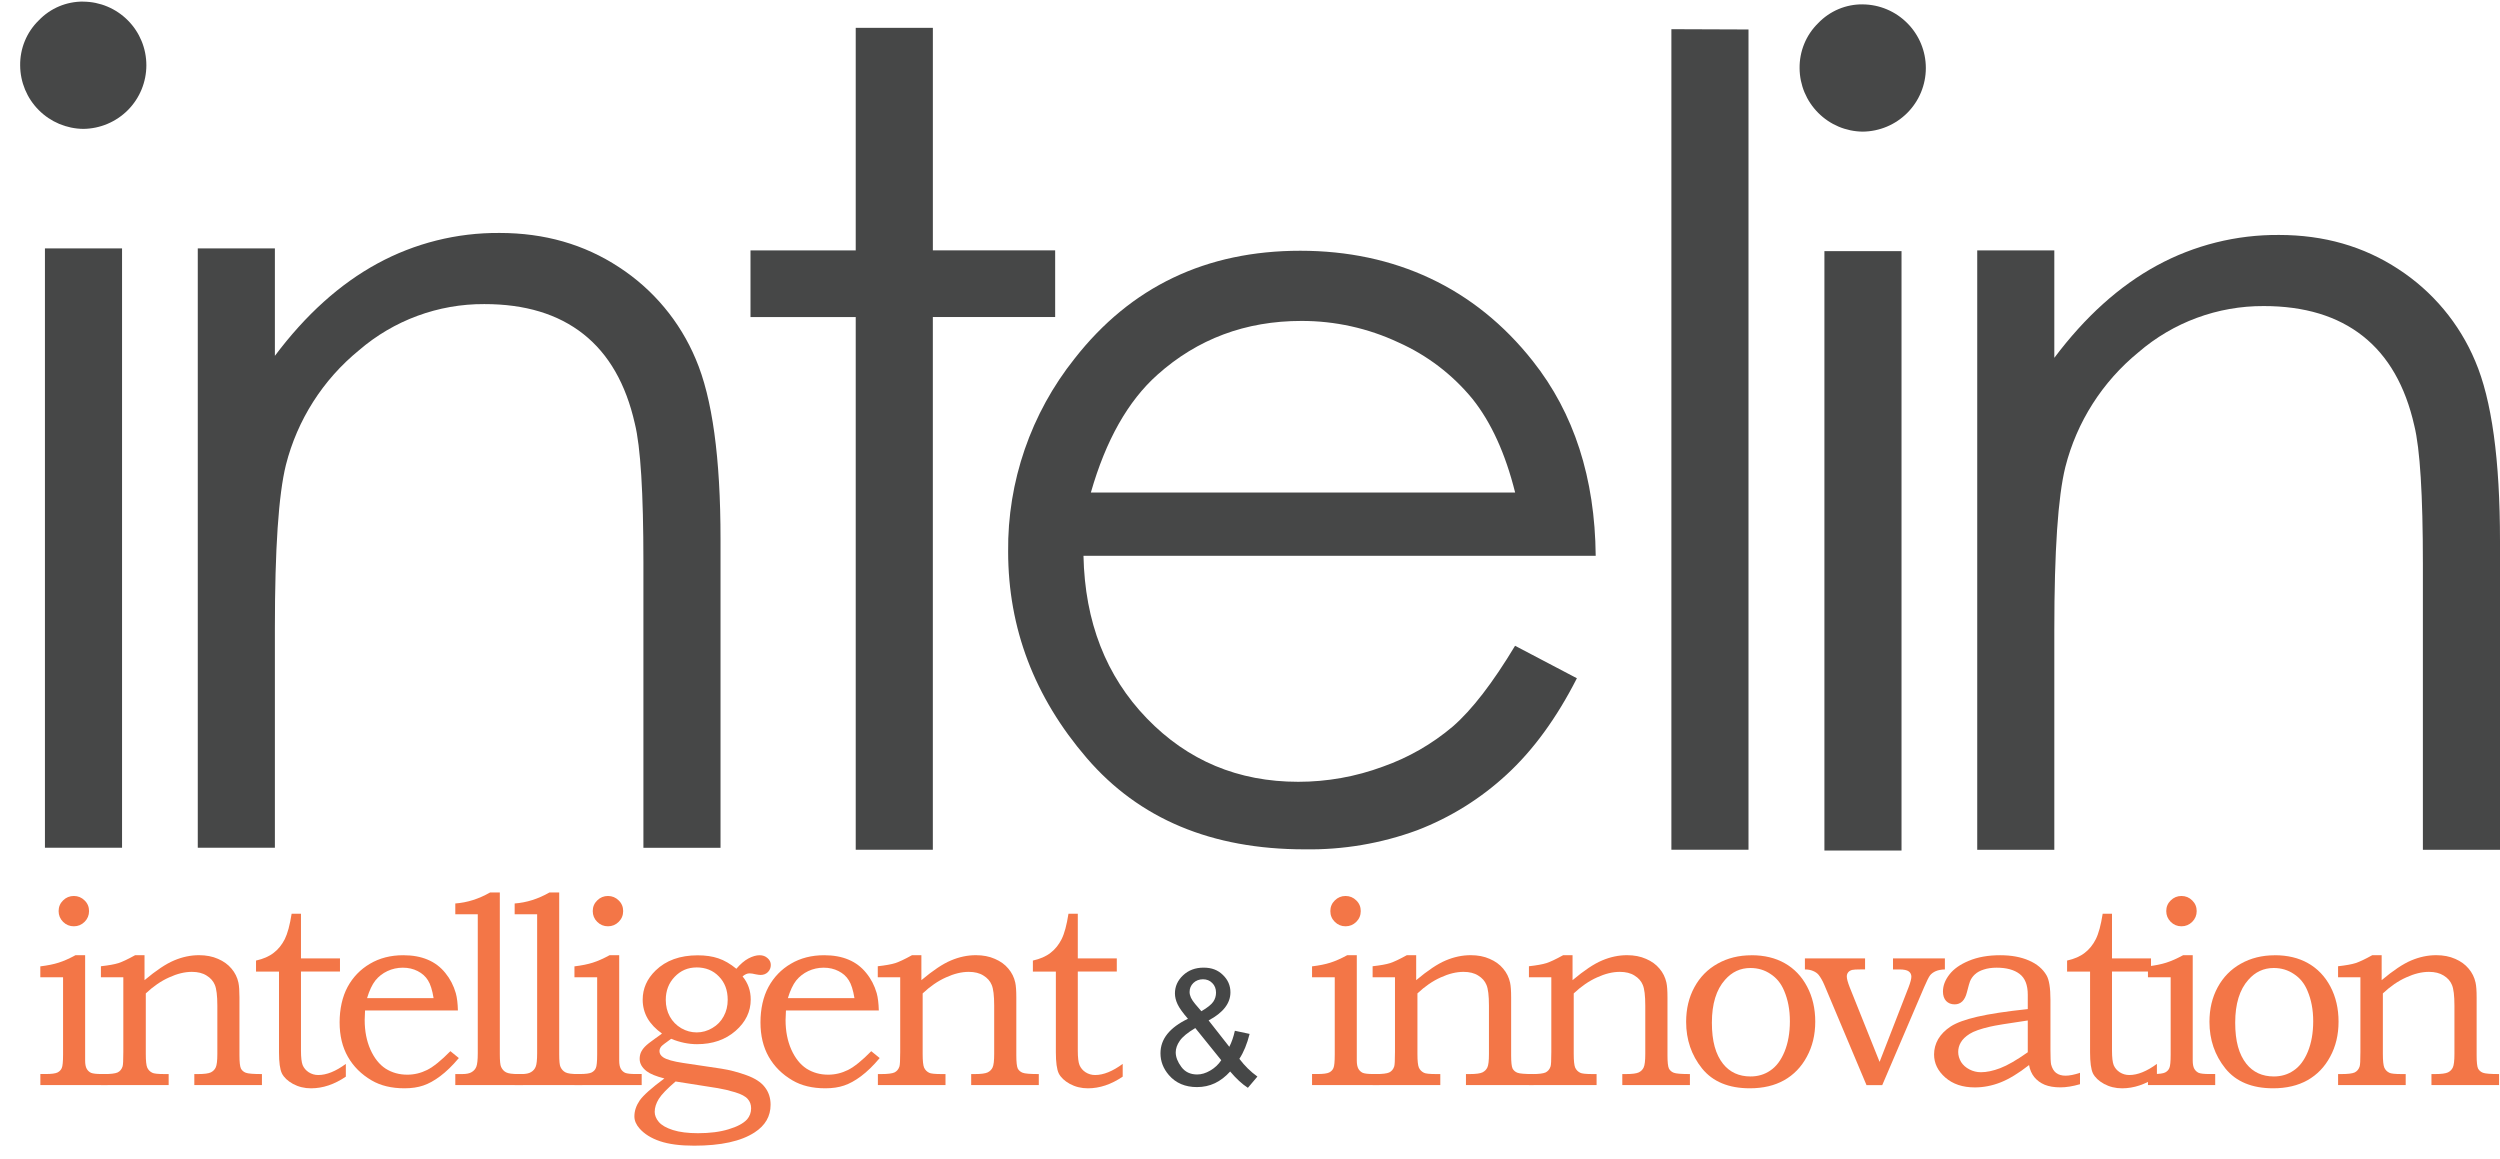
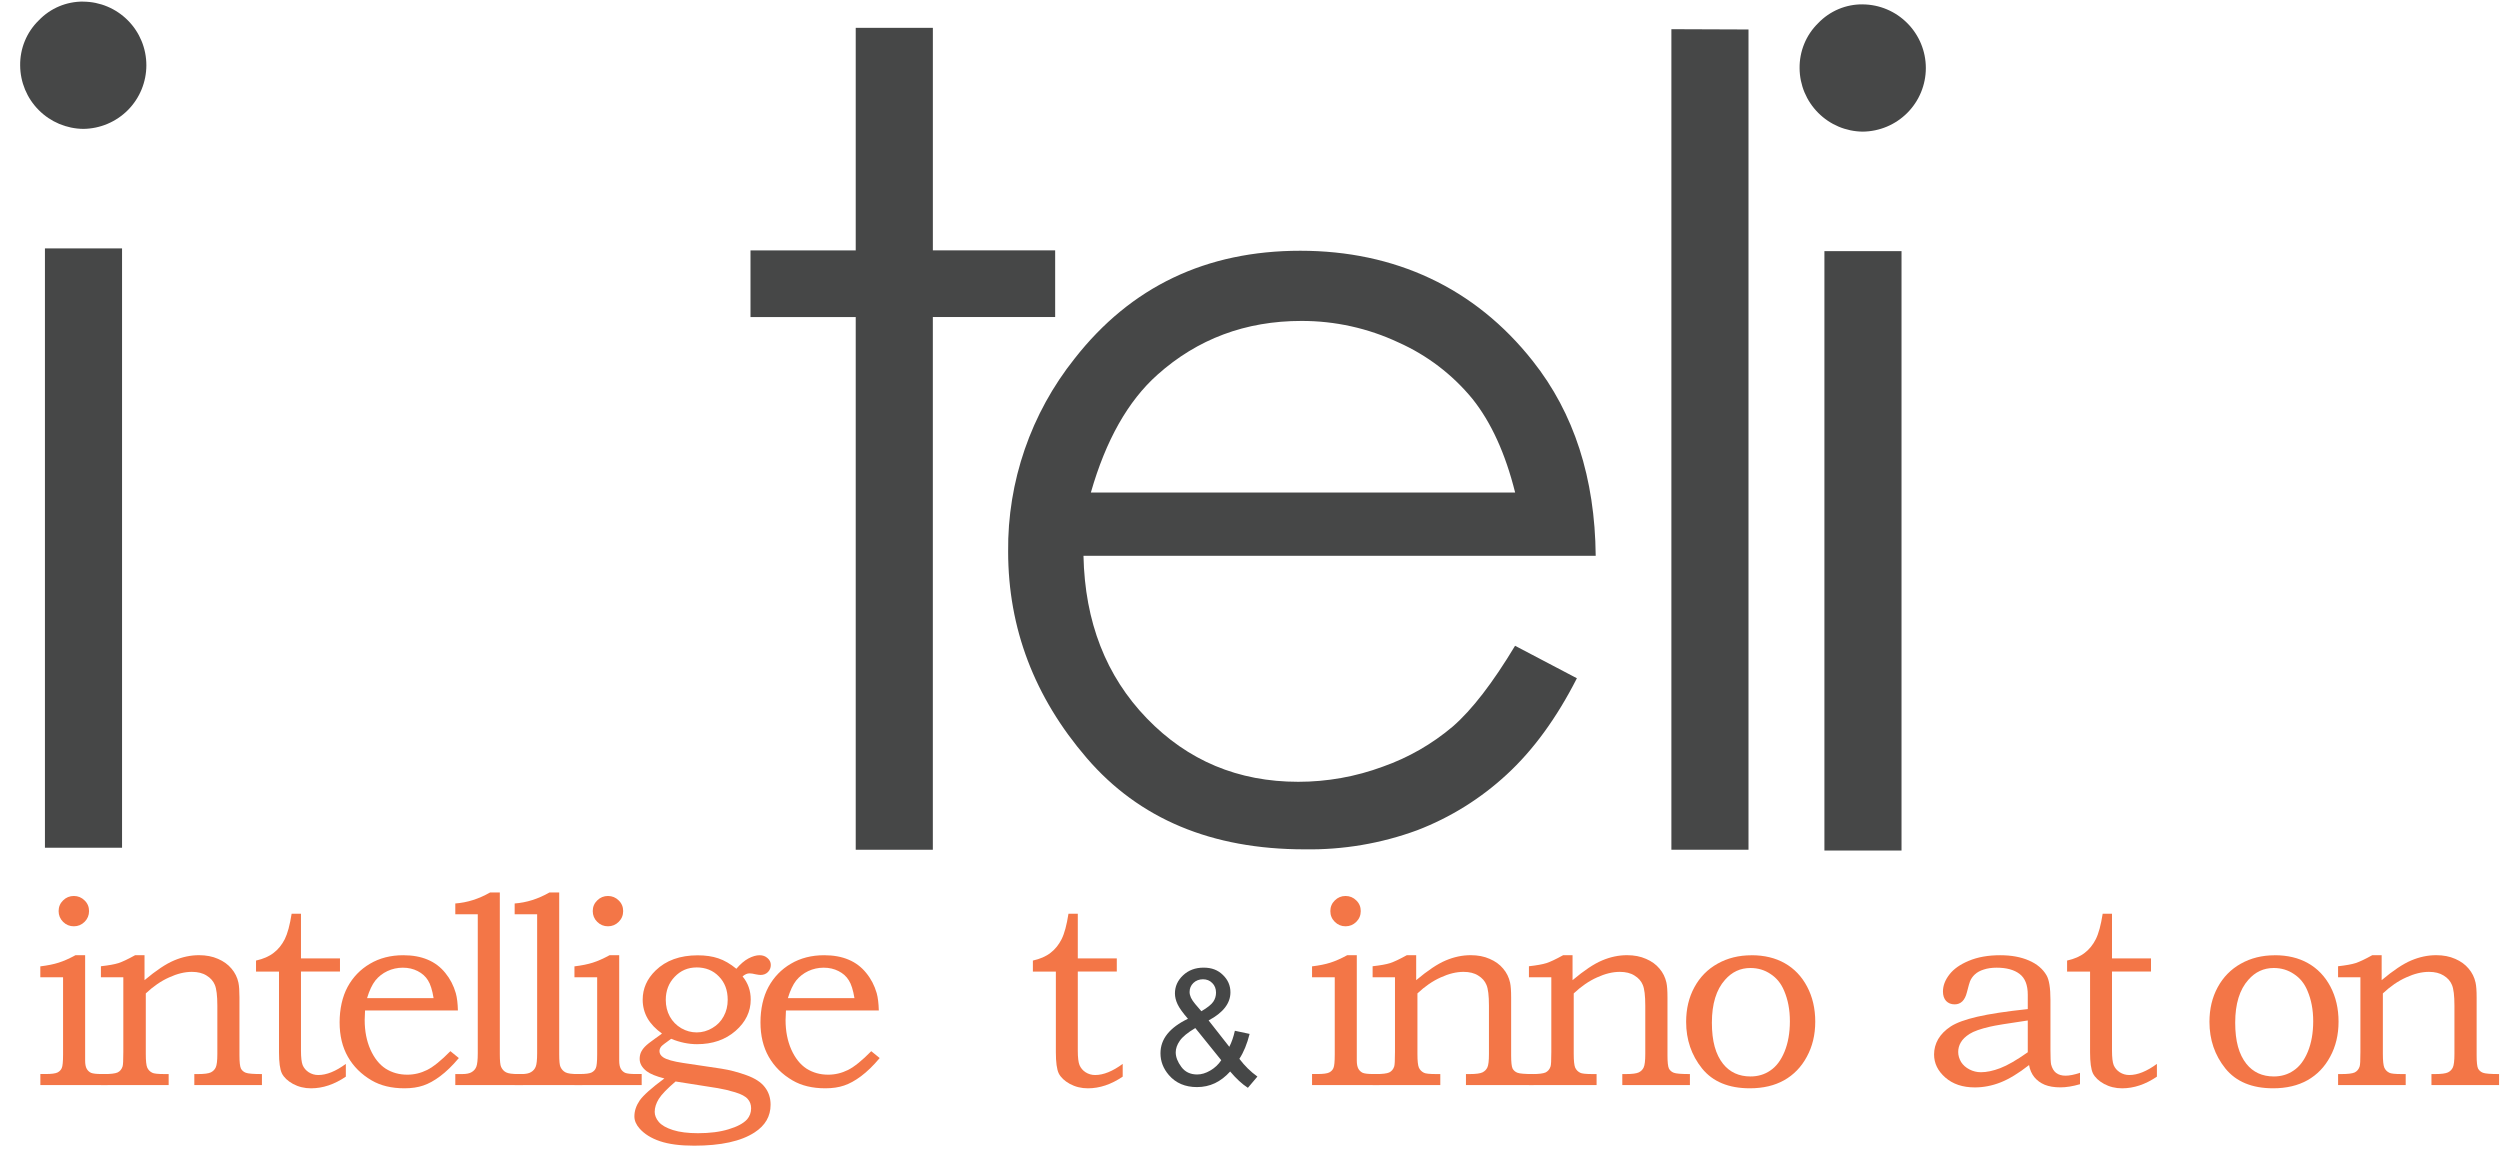
<svg xmlns="http://www.w3.org/2000/svg" width="110" height="51" viewBox="0 0 110 51" fill="none">
  <path d="M1.977 10.93H5.37V37.301H1.977V10.93ZM3.663 0.072C4.402 0.077 5.108 0.374 5.629 0.9C6.149 1.424 6.44 2.132 6.44 2.871C6.44 3.61 6.148 4.318 5.629 4.842C5.108 5.366 4.402 5.664 3.663 5.671C2.927 5.662 2.224 5.366 1.705 4.844C1.186 4.323 0.892 3.618 0.887 2.883C0.882 2.513 0.951 2.146 1.092 1.804C1.232 1.463 1.441 1.154 1.707 0.895C1.959 0.631 2.263 0.422 2.599 0.28C2.936 0.138 3.298 0.067 3.663 0.07" fill="#464747" />
-   <path d="M8.702 10.93H12.095V15.657C13.452 13.846 14.955 12.494 16.604 11.596C18.253 10.698 20.106 10.235 21.984 10.25C23.956 10.25 25.705 10.751 27.232 11.753C28.74 12.732 29.918 14.144 30.613 15.802C31.34 17.499 31.705 20.142 31.703 23.729V37.302H28.31V24.723C28.31 21.685 28.185 19.658 27.933 18.639C27.539 16.894 26.785 15.581 25.671 14.7C24.557 13.819 23.102 13.378 21.308 13.38C19.285 13.369 17.324 14.093 15.792 15.415C14.208 16.708 13.082 18.475 12.58 20.456C12.256 21.764 12.095 24.156 12.095 27.63V37.3H8.702V10.93Z" fill="#464747" />
  <path d="M37.653 1.225H41.046V11.016H46.427V13.949H41.045V37.389H37.652V13.951H33.022V11.018H37.652V1.225H37.653Z" fill="#464747" />
  <path d="M66.666 21.671C66.237 19.953 65.609 18.579 64.788 17.551C63.909 16.48 62.793 15.629 61.527 15.065C60.193 14.439 58.736 14.118 57.263 14.121C54.805 14.121 52.692 14.911 50.924 16.491C49.634 17.643 48.657 19.369 47.998 21.671H66.668H66.666ZM66.666 28.416L69.383 29.843C68.492 31.594 67.462 33.006 66.296 34.079C65.151 35.139 63.812 35.973 62.355 36.531C60.77 37.114 59.091 37.398 57.4 37.371C53.314 37.371 50.119 36.032 47.815 33.352C45.513 30.673 44.36 27.647 44.358 24.271C44.326 21.188 45.361 18.187 47.284 15.776C49.758 12.615 53.068 11.033 57.214 11.033C61.361 11.033 64.894 12.652 67.445 15.889C69.257 18.177 70.179 21.032 70.211 24.454H47.673C47.734 27.363 48.664 29.748 50.461 31.608C52.26 33.469 54.479 34.399 57.123 34.399C58.393 34.399 59.654 34.174 60.844 33.733C61.968 33.337 63.011 32.739 63.921 31.968C64.766 31.234 65.68 30.049 66.664 28.413" fill="#464747" />
  <path d="M73.541 1.284L76.934 1.297V37.389H73.541V1.284Z" fill="#464747" />
  <path d="M80.274 11.051H83.667V37.423H80.274V11.051ZM81.958 0.193C82.697 0.198 83.404 0.496 83.924 1.022C84.445 1.546 84.737 2.254 84.737 2.993C84.737 3.731 84.445 4.44 83.924 4.964C83.404 5.488 82.697 5.785 81.958 5.792C81.223 5.784 80.52 5.488 80.001 4.965C79.482 4.445 79.188 3.74 79.182 3.005C79.177 2.634 79.247 2.267 79.387 1.926C79.527 1.584 79.737 1.275 80.002 1.016C80.254 0.753 80.558 0.543 80.895 0.401C81.231 0.259 81.593 0.188 81.958 0.192" fill="#464747" />
-   <path d="M86.998 11.018H90.39V15.745C91.748 13.934 93.251 12.582 94.899 11.684C96.549 10.786 98.402 10.323 100.28 10.338C102.251 10.338 104.001 10.839 105.527 11.841C107.035 12.82 108.215 14.232 108.91 15.89C109.637 17.587 110 20.229 110 23.817V37.39H106.607V24.811C106.607 21.773 106.481 19.746 106.229 18.727C105.836 16.982 105.081 15.668 103.967 14.788C102.851 13.907 101.397 13.466 99.604 13.467C97.58 13.457 95.619 14.181 94.088 15.504C92.505 16.798 91.379 18.564 90.876 20.546C90.551 21.854 90.39 24.246 90.39 27.72V37.39H86.998V11.018Z" fill="#464747" />
  <path d="M54.129 47.144C53.923 47.372 53.7 47.544 53.456 47.661C53.213 47.775 52.951 47.832 52.669 47.832C52.148 47.832 51.736 47.656 51.431 47.304C51.184 47.017 51.061 46.698 51.061 46.344C51.061 46.03 51.161 45.748 51.362 45.496C51.565 45.242 51.867 45.019 52.27 44.826C52.041 44.562 51.888 44.349 51.812 44.185C51.736 44.022 51.697 43.863 51.697 43.711C51.697 43.406 51.815 43.141 52.053 42.916C52.293 42.689 52.596 42.576 52.958 42.576C53.319 42.576 53.588 42.683 53.806 42.896C54.028 43.109 54.139 43.364 54.139 43.661C54.139 44.145 53.82 44.557 53.179 44.899L54.09 46.06C54.194 45.857 54.275 45.621 54.334 45.354L54.983 45.492C54.871 45.935 54.721 46.3 54.532 46.588C54.765 46.897 55.03 47.157 55.326 47.369L54.907 47.864C54.655 47.702 54.395 47.463 54.128 47.147L54.129 47.144ZM52.86 44.495C53.13 44.336 53.304 44.196 53.384 44.076C53.465 43.956 53.505 43.822 53.505 43.677C53.505 43.504 53.45 43.362 53.34 43.254C53.232 43.142 53.095 43.088 52.931 43.088C52.767 43.088 52.621 43.142 52.508 43.251C52.397 43.359 52.342 43.492 52.342 43.65C52.342 43.727 52.363 43.812 52.402 43.9C52.444 43.986 52.505 44.077 52.586 44.174L52.863 44.497L52.86 44.495ZM53.737 46.652L52.593 45.234C52.255 45.435 52.028 45.622 51.91 45.795C51.791 45.966 51.732 46.136 51.732 46.304C51.732 46.51 51.815 46.723 51.979 46.944C52.143 47.166 52.374 47.277 52.675 47.277C52.863 47.277 53.056 47.22 53.254 47.103C53.455 46.985 53.615 46.834 53.735 46.649L53.737 46.652Z" fill="#464747" />
  <path d="M47.012 40.204H47.423V42.169H49.139V42.747H47.423V46.231C47.423 46.527 47.448 46.74 47.499 46.866C47.553 46.993 47.641 47.098 47.764 47.179C47.891 47.26 48.032 47.301 48.185 47.301C48.552 47.301 48.956 47.137 49.399 46.811V47.372C48.894 47.715 48.385 47.886 47.868 47.886C47.575 47.886 47.31 47.82 47.07 47.69C46.835 47.559 46.672 47.404 46.584 47.228C46.5 47.051 46.458 46.743 46.458 46.303V42.75H45.447V42.265C45.77 42.192 46.03 42.079 46.226 41.923C46.426 41.77 46.588 41.568 46.711 41.323C46.835 41.076 46.934 40.705 47.012 40.208V40.204Z" fill="#F37647" />
-   <path d="M38.622 43V42.515C38.965 42.476 39.221 42.431 39.391 42.377C39.56 42.322 39.805 42.208 40.125 42.03H40.541V43.127C41.05 42.699 41.482 42.41 41.841 42.26C42.203 42.106 42.569 42.028 42.938 42.028C43.254 42.028 43.533 42.082 43.776 42.191C44.02 42.295 44.216 42.437 44.366 42.618C44.52 42.799 44.623 43.005 44.672 43.237C44.703 43.379 44.718 43.595 44.718 43.885V46.427C44.718 46.731 44.74 46.927 44.782 47.017C44.828 47.102 44.901 47.164 44.997 47.201C45.093 47.24 45.33 47.259 45.707 47.259V47.744H42.732V47.259H42.894C43.171 47.259 43.361 47.233 43.46 47.184C43.56 47.134 43.631 47.061 43.675 46.965C43.721 46.868 43.744 46.672 43.744 46.375V44.248C43.744 43.808 43.707 43.504 43.634 43.335C43.565 43.166 43.443 43.029 43.271 42.924C43.102 42.816 42.886 42.762 42.623 42.762C42.311 42.762 41.978 42.843 41.624 43.005C41.269 43.163 40.928 43.398 40.597 43.71V46.375C40.597 46.675 40.617 46.875 40.661 46.976C40.706 47.076 40.781 47.152 40.881 47.201C40.95 47.24 41.134 47.259 41.435 47.259H41.602V47.744H38.627V47.259H38.771C39.056 47.259 39.251 47.235 39.354 47.189C39.459 47.139 39.532 47.053 39.574 46.929C39.597 46.868 39.609 46.655 39.609 46.293V43H38.627H38.622Z" fill="#F37647" />
  <path d="M38.336 46.253L38.706 46.554C38.426 46.889 38.152 47.154 37.887 47.352C37.625 47.548 37.376 47.685 37.141 47.763C36.906 47.844 36.631 47.885 36.315 47.885C35.748 47.885 35.266 47.77 34.871 47.538C34.416 47.273 34.068 46.926 33.824 46.498C33.581 46.071 33.461 45.567 33.461 44.984C33.461 44.4 33.579 43.854 33.814 43.423C34.049 42.992 34.377 42.652 34.796 42.406C35.221 42.155 35.709 42.03 36.264 42.03C36.676 42.03 37.035 42.096 37.339 42.226C37.643 42.353 37.902 42.548 38.113 42.81C38.325 43.068 38.478 43.364 38.575 43.699C38.629 43.895 38.659 44.15 38.668 44.461H34.582C34.57 44.651 34.565 44.791 34.565 44.882C34.565 45.367 34.649 45.8 34.818 46.182C34.987 46.559 35.211 46.84 35.488 47.021C35.769 47.198 36.086 47.286 36.441 47.286C36.742 47.286 37.033 47.217 37.314 47.078C37.594 46.936 37.936 46.66 38.336 46.251V46.253ZM37.596 43.919C37.538 43.564 37.456 43.301 37.347 43.133C37.244 42.963 37.094 42.828 36.896 42.728C36.703 42.629 36.485 42.578 36.243 42.578C36.002 42.578 35.773 42.629 35.562 42.728C35.351 42.828 35.173 42.967 35.03 43.144C34.891 43.322 34.769 43.581 34.666 43.919H37.596Z" fill="#F37647" />
  <path d="M32.401 42.625C32.574 42.421 32.75 42.27 32.927 42.174C33.108 42.078 33.274 42.03 33.424 42.03C33.563 42.03 33.678 42.072 33.771 42.157C33.867 42.238 33.916 42.338 33.916 42.458C33.916 42.578 33.874 42.684 33.789 42.771C33.705 42.855 33.596 42.898 33.466 42.898C33.412 42.898 33.34 42.887 33.247 42.869C33.138 42.842 33.049 42.828 32.974 42.828C32.878 42.828 32.778 42.872 32.673 42.962C32.912 43.251 33.032 43.589 33.032 43.979C33.032 44.51 32.809 44.972 32.362 45.361C31.916 45.749 31.352 45.944 30.669 45.944C30.292 45.944 29.911 45.864 29.531 45.707C29.277 45.888 29.132 46 29.098 46.042C29.044 46.108 29.017 46.177 29.017 46.25C29.017 46.361 29.075 46.454 29.189 46.527C29.337 46.623 29.626 46.705 30.057 46.77L31.727 47.019C32.097 47.076 32.469 47.173 32.843 47.308C33.216 47.443 33.487 47.617 33.652 47.834C33.821 48.05 33.906 48.307 33.906 48.608C33.906 49.117 33.671 49.523 33.201 49.827C32.604 50.216 31.718 50.41 30.544 50.41C29.927 50.41 29.426 50.344 29.041 50.214C28.655 50.084 28.358 49.898 28.145 49.66C27.991 49.487 27.913 49.308 27.913 49.122C27.913 48.883 27.991 48.65 28.145 48.422C28.304 48.196 28.665 47.871 29.232 47.452C28.866 47.359 28.605 47.252 28.446 47.129C28.246 46.972 28.145 46.792 28.145 46.591C28.145 46.492 28.162 46.398 28.197 46.314C28.236 46.226 28.295 46.138 28.376 46.054C28.461 45.966 28.613 45.844 28.833 45.69C28.971 45.594 29.069 45.523 29.127 45.475C28.846 45.276 28.633 45.051 28.491 44.806C28.349 44.556 28.278 44.282 28.278 43.986C28.278 43.498 28.468 43.07 28.845 42.703C29.303 42.257 29.921 42.034 30.699 42.034C31.046 42.034 31.348 42.078 31.607 42.167C31.866 42.252 32.131 42.406 32.405 42.63L32.401 42.625ZM30.645 42.568C30.268 42.568 29.948 42.705 29.686 42.979C29.424 43.252 29.294 43.591 29.294 43.995C29.294 44.265 29.353 44.508 29.473 44.728C29.593 44.945 29.761 45.115 29.976 45.242C30.192 45.366 30.418 45.426 30.657 45.426C30.895 45.426 31.123 45.362 31.338 45.236C31.558 45.109 31.725 44.936 31.84 44.721C31.96 44.505 32.019 44.263 32.019 43.993C32.019 43.569 31.891 43.227 31.632 42.965C31.379 42.7 31.049 42.566 30.645 42.566V42.568ZM29.727 47.584C29.357 47.9 29.11 48.155 28.986 48.353C28.866 48.549 28.807 48.738 28.807 48.919C28.807 49.073 28.866 49.222 28.986 49.364C29.11 49.511 29.318 49.629 29.61 49.722C29.903 49.815 30.271 49.861 30.714 49.861C31.238 49.861 31.686 49.803 32.06 49.687C32.437 49.575 32.707 49.43 32.87 49.254C32.99 49.115 33.049 48.951 33.049 48.764C33.049 48.601 32.998 48.464 32.898 48.353C32.802 48.241 32.618 48.143 32.344 48.059C32.075 47.977 31.822 47.918 31.587 47.879L29.725 47.585L29.727 47.584Z" fill="#F37647" />
  <path d="M26.75 39.423C26.934 39.423 27.093 39.489 27.223 39.619C27.355 39.746 27.419 39.903 27.419 40.088C27.419 40.272 27.354 40.431 27.223 40.561C27.093 40.691 26.934 40.757 26.75 40.757C26.566 40.757 26.407 40.691 26.277 40.561C26.146 40.431 26.081 40.272 26.081 40.088C26.081 39.903 26.146 39.746 26.277 39.619C26.407 39.489 26.566 39.423 26.75 39.423ZM25.276 43V42.52C25.595 42.481 25.863 42.427 26.079 42.358C26.299 42.289 26.547 42.179 26.824 42.028H27.245V46.662C27.245 46.824 27.269 46.944 27.315 47.026C27.36 47.107 27.424 47.166 27.506 47.205C27.59 47.239 27.742 47.257 27.962 47.257H28.234V47.742H25.276V47.257H25.512C25.771 47.257 25.944 47.233 26.033 47.188C26.121 47.142 26.184 47.076 26.218 46.992C26.256 46.907 26.275 46.708 26.275 46.397V42.999H25.276V43Z" fill="#F37647" />
  <path d="M22.645 40.226V39.753C23.17 39.714 23.68 39.553 24.177 39.268H24.605V46.381C24.605 46.682 24.623 46.87 24.662 46.947C24.713 47.056 24.786 47.135 24.882 47.184C24.978 47.235 25.163 47.259 25.436 47.259H25.621V47.744H22.645V47.259H22.946C23.136 47.259 23.276 47.23 23.367 47.172C23.464 47.115 23.531 47.035 23.57 46.936C23.613 46.836 23.634 46.635 23.634 46.336V40.228H22.645V40.226Z" fill="#F37647" />
  <path d="M20.033 40.226V39.753C20.557 39.714 21.068 39.553 21.565 39.268H21.992V46.381C21.992 46.682 22.011 46.87 22.05 46.947C22.101 47.056 22.173 47.135 22.27 47.184C22.366 47.235 22.55 47.259 22.824 47.259H23.009V47.744H20.033V47.259H20.334C20.523 47.259 20.664 47.23 20.755 47.172C20.851 47.115 20.919 47.035 20.958 46.936C21 46.836 21.022 46.635 21.022 46.336V40.228H20.033V40.226Z" fill="#F37647" />
  <path d="M19.819 46.253L20.189 46.554C19.908 46.889 19.634 47.154 19.369 47.352C19.107 47.548 18.859 47.685 18.624 47.763C18.389 47.844 18.113 47.885 17.797 47.885C17.231 47.885 16.749 47.77 16.353 47.538C15.899 47.273 15.55 46.926 15.307 46.498C15.063 46.071 14.943 45.567 14.943 44.984C14.943 44.4 15.062 43.854 15.295 43.423C15.53 42.992 15.858 42.652 16.277 42.406C16.701 42.155 17.19 42.03 17.744 42.03C18.157 42.03 18.515 42.096 18.82 42.226C19.124 42.353 19.383 42.548 19.594 42.81C19.805 43.068 19.959 43.364 20.055 43.699C20.11 43.895 20.14 44.15 20.148 44.461H16.062C16.051 44.651 16.046 44.791 16.046 44.882C16.046 45.367 16.13 45.8 16.299 46.182C16.468 46.559 16.691 46.84 16.969 47.021C17.249 47.198 17.567 47.286 17.922 47.286C18.223 47.286 18.514 47.217 18.794 47.078C19.075 46.936 19.416 46.66 19.817 46.251L19.819 46.253ZM19.078 43.919C19.021 43.564 18.938 43.301 18.83 43.133C18.725 42.963 18.576 42.828 18.378 42.728C18.186 42.629 17.968 42.578 17.726 42.578C17.484 42.578 17.256 42.629 17.045 42.728C16.833 42.828 16.656 42.967 16.514 43.144C16.375 43.322 16.253 43.581 16.15 43.919H19.08H19.078Z" fill="#F37647" />
  <path d="M12.832 40.204H13.243V42.169H14.959V42.747H13.243V46.231C13.243 46.527 13.268 46.74 13.317 46.866C13.371 46.993 13.459 47.098 13.583 47.179C13.71 47.26 13.85 47.301 14.004 47.301C14.369 47.301 14.775 47.137 15.217 46.811V47.372C14.712 47.715 14.203 47.886 13.686 47.886C13.393 47.886 13.128 47.82 12.888 47.69C12.653 47.559 12.491 47.404 12.403 47.228C12.318 47.051 12.276 46.743 12.276 46.303V42.75H11.265V42.265C11.588 42.192 11.848 42.079 12.044 41.923C12.244 41.77 12.406 41.568 12.53 41.323C12.653 41.076 12.753 40.705 12.831 40.208L12.832 40.204Z" fill="#F37647" />
  <path d="M4.44 43V42.515C4.784 42.476 5.039 42.431 5.21 42.377C5.379 42.322 5.624 42.208 5.943 42.03H6.359V43.127C6.868 42.699 7.301 42.41 7.659 42.26C8.021 42.106 8.388 42.028 8.756 42.028C9.072 42.028 9.351 42.082 9.595 42.191C9.836 42.295 10.034 42.437 10.185 42.618C10.339 42.799 10.442 43.005 10.491 43.237C10.521 43.379 10.536 43.595 10.536 43.885V46.427C10.536 46.731 10.557 46.927 10.601 47.017C10.646 47.102 10.719 47.164 10.815 47.201C10.912 47.24 11.148 47.259 11.525 47.259V47.744H8.55V47.259H8.712C8.99 47.259 9.179 47.233 9.279 47.184C9.378 47.134 9.449 47.061 9.493 46.965C9.539 46.868 9.563 46.672 9.563 46.375V44.248C9.563 43.808 9.525 43.504 9.453 43.335C9.383 43.166 9.262 43.029 9.089 42.924C8.92 42.816 8.704 42.762 8.442 42.762C8.129 42.762 7.796 42.843 7.443 43.005C7.088 43.163 6.746 43.398 6.415 43.71V46.375C6.415 46.675 6.435 46.875 6.479 46.976C6.525 47.076 6.599 47.152 6.699 47.201C6.768 47.24 6.953 47.259 7.253 47.259H7.421V47.744H4.446V47.259H4.589C4.875 47.259 5.069 47.235 5.172 47.189C5.277 47.139 5.35 47.053 5.392 46.929C5.416 46.868 5.426 46.655 5.426 46.293V43H4.444H4.44Z" fill="#F37647" />
  <path d="M3.249 39.423C3.433 39.423 3.592 39.489 3.722 39.619C3.854 39.746 3.918 39.903 3.918 40.088C3.918 40.272 3.852 40.431 3.722 40.561C3.592 40.691 3.433 40.757 3.249 40.757C3.064 40.757 2.905 40.691 2.775 40.561C2.645 40.429 2.579 40.272 2.579 40.088C2.579 39.903 2.645 39.746 2.775 39.619C2.905 39.489 3.064 39.423 3.249 39.423ZM1.774 43V42.52C2.094 42.481 2.361 42.427 2.577 42.358C2.797 42.289 3.046 42.179 3.323 42.028H3.746V46.662C3.746 46.824 3.769 46.944 3.815 47.026C3.86 47.107 3.925 47.166 4.006 47.205C4.09 47.239 4.243 47.257 4.462 47.257H4.734V47.742H1.776V47.257H2.013C2.271 47.257 2.444 47.233 2.533 47.188C2.621 47.142 2.684 47.076 2.718 46.992C2.757 46.907 2.775 46.708 2.775 46.397V42.999H1.776L1.774 43Z" fill="#F37647" />
  <path d="M102.875 43V42.515C103.218 42.476 103.473 42.431 103.644 42.377C103.813 42.322 104.058 42.208 104.377 42.03H104.793V43.127C105.302 42.699 105.737 42.41 106.093 42.26C106.457 42.106 106.822 42.028 107.192 42.028C107.508 42.028 107.787 42.082 108.031 42.191C108.272 42.295 108.468 42.437 108.619 42.618C108.773 42.799 108.876 43.005 108.925 43.237C108.957 43.379 108.972 43.595 108.972 43.885V46.427C108.972 46.731 108.992 46.927 109.035 47.017C109.082 47.102 109.153 47.164 109.249 47.201C109.346 47.24 109.582 47.259 109.959 47.259V47.744H106.984V47.259H107.146C107.424 47.259 107.611 47.233 107.713 47.184C107.812 47.134 107.883 47.061 107.926 46.965C107.971 46.868 107.995 46.672 107.995 46.375V44.248C107.995 43.808 107.958 43.504 107.885 43.335C107.816 43.166 107.694 43.029 107.522 42.924C107.351 42.816 107.136 42.762 106.874 42.762C106.561 42.762 106.228 42.843 105.875 43.005C105.52 43.163 105.177 43.398 104.846 43.71V46.375C104.846 46.675 104.868 46.875 104.91 46.976C104.956 47.076 105.028 47.152 105.13 47.201C105.199 47.24 105.383 47.259 105.684 47.259H105.851V47.744H102.876V47.259H103.02C103.306 47.259 103.5 47.235 103.603 47.189C103.706 47.139 103.781 47.053 103.823 46.929C103.847 46.868 103.858 46.655 103.858 46.293V43H102.876H102.875Z" fill="#F37647" />
  <path d="M100.088 42.03C100.655 42.03 101.143 42.147 101.556 42.382C101.972 42.617 102.3 42.96 102.538 43.41C102.776 43.861 102.896 44.375 102.896 44.953C102.896 45.531 102.773 46.045 102.526 46.497C102.284 46.948 101.95 47.293 101.527 47.531C101.108 47.766 100.604 47.885 100.019 47.885C99.088 47.885 98.386 47.594 97.916 47.012C97.45 46.431 97.216 45.748 97.216 44.962C97.216 44.389 97.338 43.88 97.58 43.437C97.823 42.99 98.161 42.646 98.597 42.402C99.037 42.155 99.534 42.032 100.088 42.032V42.03ZM100.043 42.592C99.603 42.592 99.231 42.764 98.927 43.112C98.542 43.543 98.349 44.172 98.349 44.995C98.349 45.819 98.513 46.393 98.841 46.809C99.137 47.179 99.541 47.364 100.048 47.364C100.376 47.364 100.667 47.278 100.92 47.103C101.179 46.931 101.387 46.656 101.544 46.277C101.701 45.895 101.781 45.449 101.781 44.936C101.781 44.424 101.696 43.986 101.527 43.591C101.397 43.275 101.197 43.029 100.932 42.857C100.67 42.679 100.374 42.592 100.043 42.592Z" fill="#F37647" />
-   <path d="M95.984 39.423C96.169 39.423 96.328 39.489 96.458 39.619C96.588 39.746 96.654 39.903 96.654 40.088C96.654 40.272 96.588 40.431 96.458 40.561C96.326 40.691 96.169 40.757 95.984 40.757C95.8 40.757 95.641 40.691 95.511 40.561C95.381 40.429 95.315 40.272 95.315 40.088C95.315 39.903 95.381 39.746 95.511 39.619C95.643 39.489 95.8 39.423 95.984 39.423ZM94.51 43V42.52C94.83 42.481 95.097 42.427 95.313 42.358C95.533 42.289 95.781 42.179 96.059 42.028H96.48V46.662C96.48 46.824 96.503 46.944 96.549 47.026C96.595 47.107 96.659 47.166 96.74 47.205C96.825 47.239 96.977 47.257 97.197 47.257H97.469V47.742H94.51V47.257H94.747C95.006 47.257 95.178 47.233 95.268 47.188C95.356 47.142 95.418 47.076 95.452 46.992C95.491 46.907 95.509 46.708 95.509 46.397V42.999H94.51V43Z" fill="#F37647" />
  <path d="M92.517 40.204H92.928V42.169H94.644V42.747H92.928V46.231C92.928 46.527 92.953 46.74 93.002 46.866C93.056 46.993 93.144 47.098 93.268 47.179C93.394 47.26 93.535 47.301 93.69 47.301C94.055 47.301 94.461 47.137 94.904 46.811V47.372C94.4 47.715 93.888 47.886 93.373 47.886C93.08 47.886 92.815 47.82 92.575 47.69C92.34 47.559 92.177 47.404 92.089 47.228C92.005 47.051 91.963 46.743 91.963 46.303V42.75H90.952V42.265C91.275 42.192 91.535 42.079 91.731 41.923C91.93 41.77 92.093 41.568 92.216 41.323C92.34 41.076 92.439 40.705 92.517 40.208V40.204Z" fill="#F37647" />
  <path d="M89.222 44.399V43.768C89.222 43.34 89.102 43.036 88.864 42.855C88.626 42.671 88.287 42.578 87.853 42.578C87.637 42.578 87.449 42.605 87.287 42.659C87.124 42.71 86.994 42.781 86.894 42.874C86.798 42.962 86.727 43.065 86.68 43.18C86.661 43.222 86.614 43.386 86.541 43.672C86.453 44.018 86.274 44.192 86.004 44.192C85.85 44.192 85.725 44.142 85.628 44.042C85.535 43.939 85.49 43.798 85.49 43.626C85.49 43.373 85.584 43.124 85.772 42.881C85.961 42.634 86.247 42.433 86.632 42.274C87.021 42.111 87.479 42.03 88.007 42.03C88.5 42.03 88.921 42.108 89.273 42.262C89.623 42.412 89.882 42.63 90.047 42.914C90.162 43.111 90.22 43.469 90.22 43.99V46.214C90.22 46.53 90.23 46.737 90.248 46.833C90.291 46.999 90.363 47.124 90.468 47.208C90.576 47.289 90.715 47.33 90.884 47.33C91.053 47.33 91.273 47.288 91.52 47.203V47.705C91.2 47.798 90.913 47.844 90.659 47.844C90.385 47.844 90.155 47.805 89.966 47.729C89.782 47.651 89.63 47.54 89.51 47.394C89.39 47.244 89.314 47.066 89.278 46.863C88.817 47.225 88.397 47.479 88.024 47.626C87.65 47.773 87.273 47.846 86.891 47.846C86.359 47.846 85.927 47.702 85.596 47.413C85.265 47.124 85.099 46.786 85.099 46.395C85.099 46.16 85.158 45.937 85.278 45.724C85.402 45.513 85.586 45.325 85.833 45.163C86.083 45.001 86.474 44.858 87.006 44.735C87.538 44.612 88.276 44.5 89.219 44.4L89.222 44.399ZM89.222 44.901C88.328 45.031 87.775 45.122 87.564 45.173C87.145 45.269 86.844 45.376 86.663 45.491C86.482 45.606 86.352 45.731 86.276 45.866C86.198 45.996 86.161 46.138 86.161 46.287C86.161 46.436 86.203 46.583 86.287 46.727C86.375 46.865 86.499 46.975 86.658 47.056C86.815 47.137 86.984 47.178 87.16 47.178C87.41 47.178 87.694 47.119 88.008 46.999C88.325 46.879 88.729 46.647 89.222 46.299V44.901Z" fill="#F37647" />
-   <path d="M79.416 42.169H82.063V42.654H81.901C81.681 42.654 81.544 42.662 81.49 42.677C81.412 42.701 81.355 42.736 81.316 42.787C81.277 42.838 81.259 42.897 81.259 42.966C81.259 43.063 81.301 43.218 81.385 43.435L82.702 46.723L83.979 43.435C84.06 43.223 84.1 43.068 84.1 42.973C84.1 42.879 84.061 42.796 83.985 42.742C83.908 42.684 83.769 42.655 83.57 42.655H83.292V42.17H85.575V42.655C85.417 42.659 85.284 42.684 85.175 42.73C85.071 42.775 84.988 42.836 84.927 42.909C84.87 42.982 84.78 43.157 84.662 43.435L82.819 47.745H82.126L80.271 43.337C80.194 43.156 80.109 43.007 80.018 42.892C79.957 42.819 79.874 42.762 79.769 42.72C79.67 42.677 79.551 42.655 79.416 42.655V42.17V42.169Z" fill="#F37647" />
  <path d="M77.063 42.03C77.629 42.03 78.117 42.147 78.53 42.382C78.946 42.617 79.274 42.96 79.512 43.41C79.751 43.861 79.871 44.375 79.871 44.953C79.871 45.531 79.747 46.045 79.5 46.497C79.258 46.948 78.924 47.293 78.501 47.531C78.082 47.766 77.578 47.885 76.993 47.885C76.062 47.885 75.36 47.594 74.89 47.012C74.424 46.431 74.19 45.748 74.19 44.962C74.19 44.389 74.312 43.88 74.554 43.437C74.797 42.99 75.135 42.646 75.572 42.402C76.011 42.155 76.508 42.032 77.063 42.032V42.03ZM77.017 42.592C76.577 42.592 76.206 42.764 75.901 43.112C75.516 43.543 75.323 44.172 75.323 44.995C75.323 45.819 75.487 46.393 75.815 46.809C76.111 47.179 76.515 47.364 77.022 47.364C77.35 47.364 77.641 47.278 77.894 47.103C78.153 46.931 78.361 46.656 78.518 46.277C78.675 45.895 78.755 45.449 78.755 44.936C78.755 44.424 78.67 43.986 78.501 43.591C78.369 43.275 78.171 43.029 77.906 42.857C77.644 42.679 77.348 42.592 77.017 42.592Z" fill="#F37647" />
  <path d="M67.273 43V42.515C67.616 42.476 67.871 42.431 68.042 42.377C68.213 42.322 68.456 42.208 68.776 42.03H69.192V43.127C69.701 42.699 70.133 42.41 70.492 42.26C70.853 42.106 71.22 42.028 71.589 42.028C71.905 42.028 72.184 42.082 72.427 42.191C72.671 42.295 72.867 42.437 73.017 42.618C73.171 42.799 73.272 43.005 73.323 43.237C73.354 43.379 73.369 43.595 73.369 43.885V46.427C73.369 46.731 73.389 46.927 73.433 47.017C73.479 47.102 73.55 47.164 73.646 47.201C73.743 47.24 73.979 47.259 74.356 47.259V47.744H71.381V47.259H71.543C71.82 47.259 72.01 47.233 72.109 47.184C72.209 47.134 72.28 47.061 72.323 46.965C72.368 46.868 72.392 46.672 72.392 46.375V44.248C72.392 43.808 72.355 43.504 72.282 43.335C72.213 43.166 72.091 43.029 71.918 42.924C71.749 42.816 71.533 42.762 71.271 42.762C70.958 42.762 70.625 42.843 70.272 43.005C69.917 43.163 69.575 43.398 69.244 43.71V46.375C69.244 46.675 69.266 46.875 69.308 46.976C69.354 47.076 69.428 47.152 69.528 47.201C69.597 47.24 69.782 47.259 70.083 47.259H70.25V47.744H67.275V47.259H67.42C67.706 47.259 67.9 47.235 68.003 47.189C68.106 47.139 68.181 47.053 68.223 46.929C68.247 46.868 68.258 46.655 68.258 46.293V43H67.276H67.273Z" fill="#F37647" />
  <path d="M60.395 43V42.515C60.739 42.476 60.994 42.431 61.163 42.377C61.332 42.322 61.577 42.208 61.897 42.03H62.312V43.127C62.821 42.699 63.254 42.41 63.612 42.26C63.974 42.106 64.341 42.028 64.71 42.028C65.026 42.028 65.305 42.082 65.548 42.191C65.79 42.295 65.988 42.437 66.138 42.618C66.292 42.799 66.393 43.005 66.444 43.237C66.475 43.379 66.49 43.595 66.49 43.885V46.427C66.49 46.731 66.51 46.927 66.554 47.017C66.6 47.102 66.672 47.164 66.767 47.201C66.863 47.24 67.1 47.259 67.477 47.259V47.744H64.502V47.259H64.664C64.941 47.259 65.131 47.233 65.23 47.184C65.33 47.134 65.401 47.061 65.445 46.965C65.491 46.868 65.514 46.672 65.514 46.375V44.248C65.514 43.808 65.477 43.504 65.404 43.335C65.335 43.166 65.213 43.029 65.041 42.924C64.872 42.816 64.656 42.762 64.394 42.762C64.081 42.762 63.748 42.843 63.394 43.005C63.039 43.163 62.698 43.398 62.367 43.71V46.375C62.367 46.675 62.387 46.875 62.431 46.976C62.477 47.076 62.551 47.152 62.651 47.201C62.72 47.24 62.904 47.259 63.205 47.259H63.373V47.744H60.397V47.259H60.541C60.827 47.259 61.021 47.235 61.124 47.189C61.227 47.139 61.302 47.053 61.344 46.929C61.367 46.868 61.379 46.655 61.379 46.293V43H60.397H60.395Z" fill="#F37647" />
  <path d="M59.204 39.423C59.388 39.423 59.547 39.489 59.677 39.619C59.809 39.746 59.873 39.903 59.873 40.088C59.873 40.272 59.808 40.431 59.677 40.561C59.547 40.691 59.388 40.757 59.204 40.757C59.02 40.757 58.861 40.691 58.731 40.561C58.599 40.429 58.535 40.272 58.535 40.088C58.535 39.903 58.601 39.746 58.731 39.619C58.861 39.489 59.02 39.423 59.204 39.423ZM57.73 43V42.52C58.05 42.481 58.318 42.427 58.533 42.358C58.753 42.289 59.001 42.179 59.279 42.028H59.699V46.662C59.699 46.824 59.723 46.944 59.769 47.026C59.814 47.107 59.879 47.166 59.96 47.205C60.044 47.239 60.196 47.257 60.416 47.257H60.688V47.742H57.73V47.257H57.967C58.225 47.257 58.398 47.233 58.487 47.188C58.575 47.142 58.638 47.076 58.672 46.992C58.711 46.907 58.729 46.708 58.729 46.397V42.999H57.73V43Z" fill="#F37647" />
</svg>